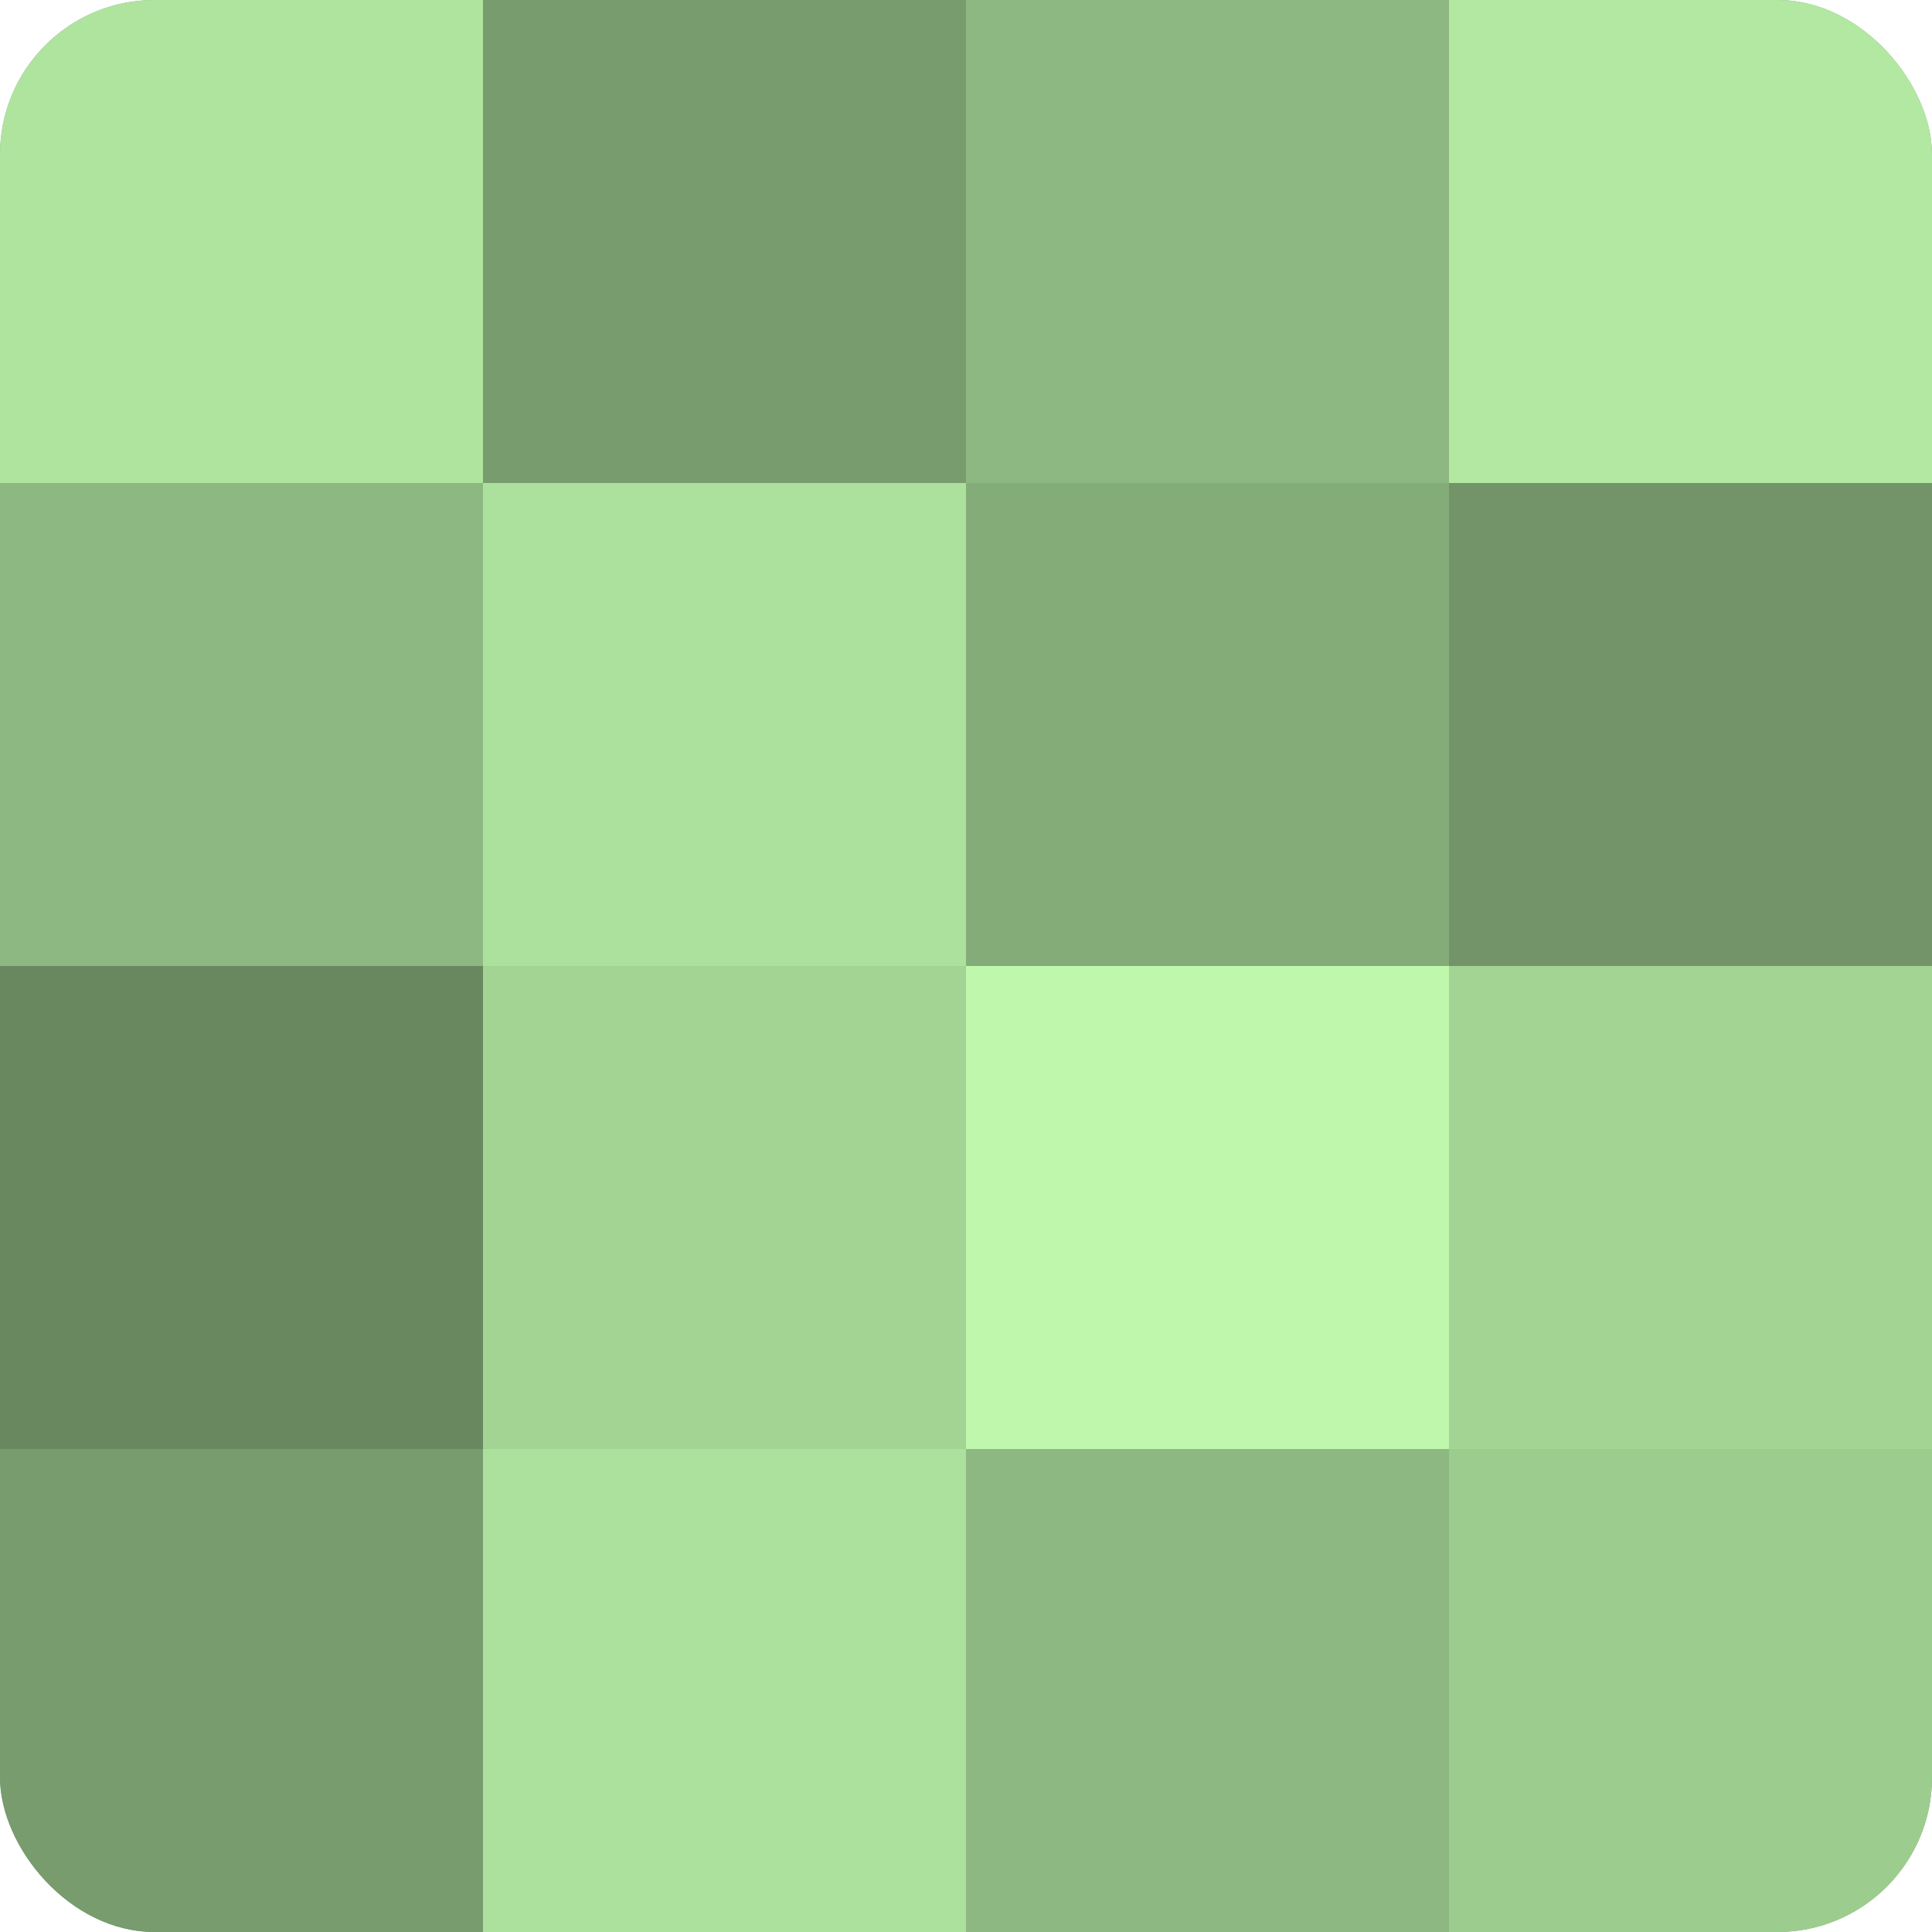
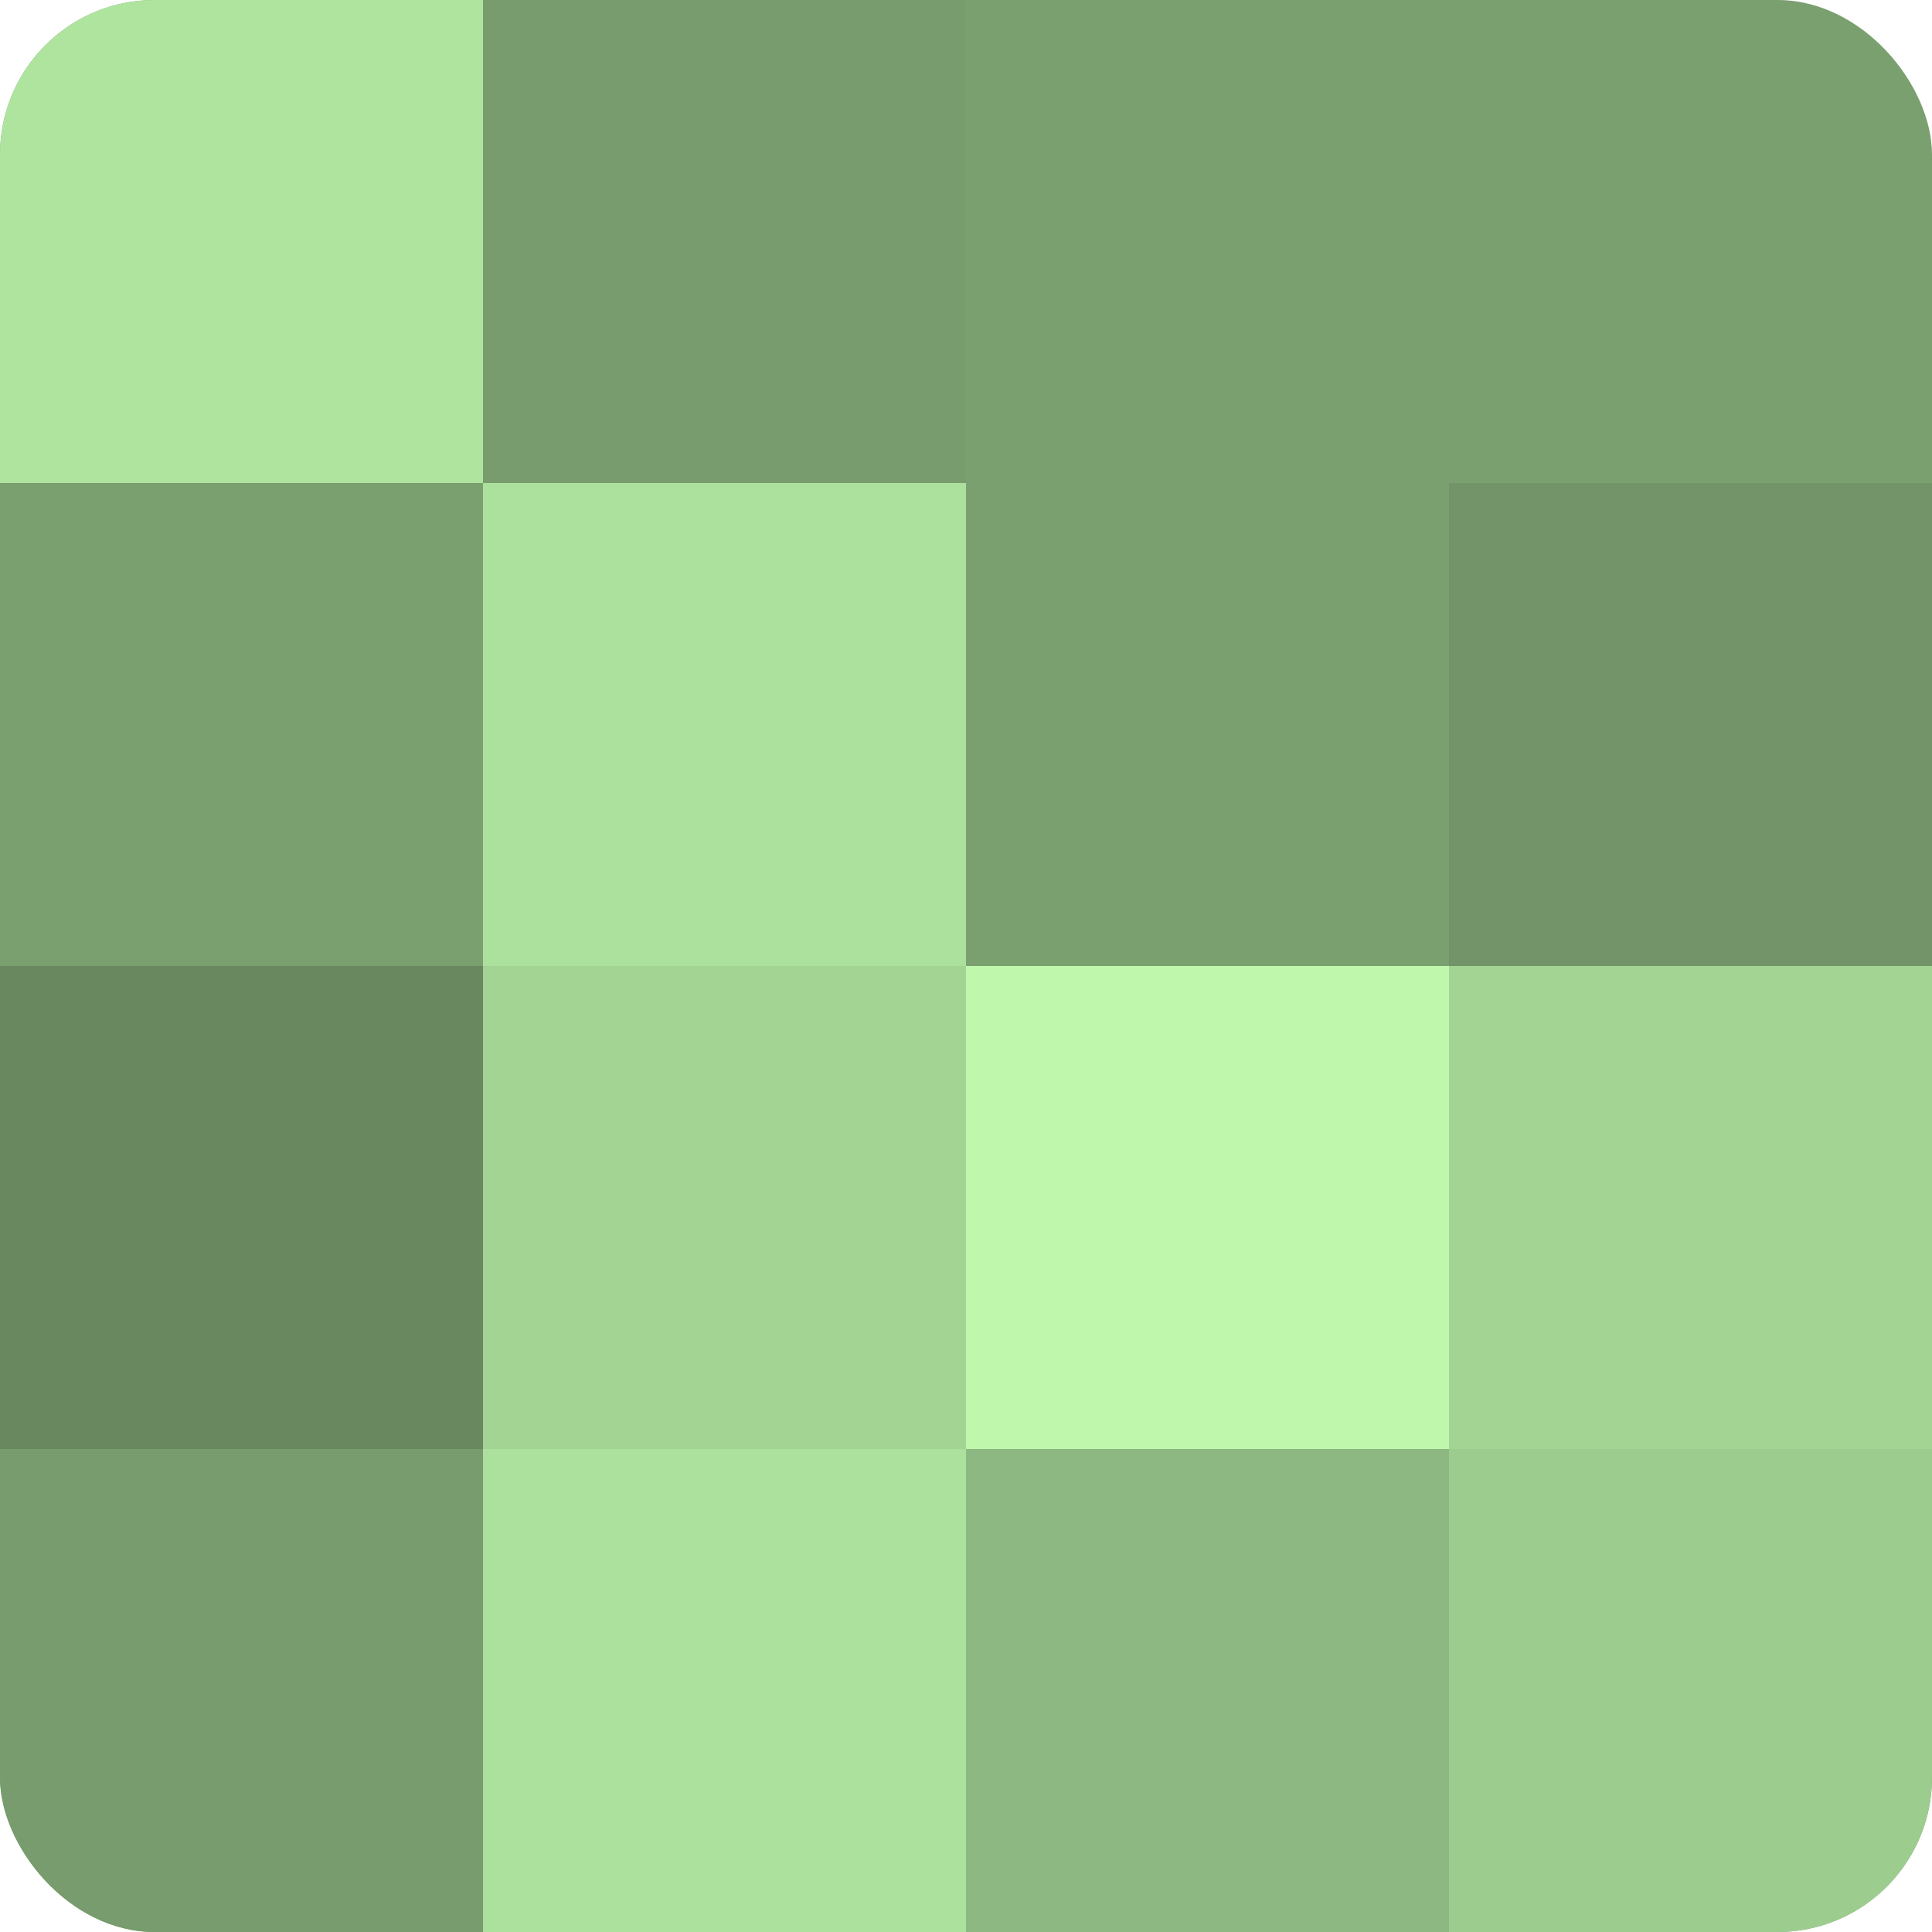
<svg xmlns="http://www.w3.org/2000/svg" width="60" height="60" viewBox="0 0 100 100" preserveAspectRatio="xMidYMid meet">
  <defs>
    <clipPath id="c" width="100" height="100">
      <rect width="100" height="100" rx="8" ry="8" />
    </clipPath>
  </defs>
  <g clip-path="url(#c)">
    <rect width="100" height="100" fill="#7ba070" />
    <rect width="25" height="25" fill="#afe49f" />
-     <rect y="25" width="25" height="25" fill="#8eb881" />
    <rect y="50" width="25" height="25" fill="#69885f" />
    <rect y="75" width="25" height="25" fill="#789c6d" />
    <rect x="25" width="25" height="25" fill="#789c6d" />
    <rect x="25" y="25" width="25" height="25" fill="#ace09d" />
    <rect x="25" y="50" width="25" height="25" fill="#a3d494" />
    <rect x="25" y="75" width="25" height="25" fill="#ace09d" />
-     <rect x="50" width="25" height="25" fill="#8eb881" />
-     <rect x="50" y="25" width="25" height="25" fill="#84ac78" />
    <rect x="50" y="50" width="25" height="25" fill="#bff8ad" />
    <rect x="50" y="75" width="25" height="25" fill="#8eb881" />
-     <rect x="75" width="25" height="25" fill="#b2e8a2" />
    <rect x="75" y="25" width="25" height="25" fill="#729468" />
    <rect x="75" y="50" width="25" height="25" fill="#a3d494" />
    <rect x="75" y="75" width="25" height="25" fill="#9dcc8f" />
  </g>
</svg>